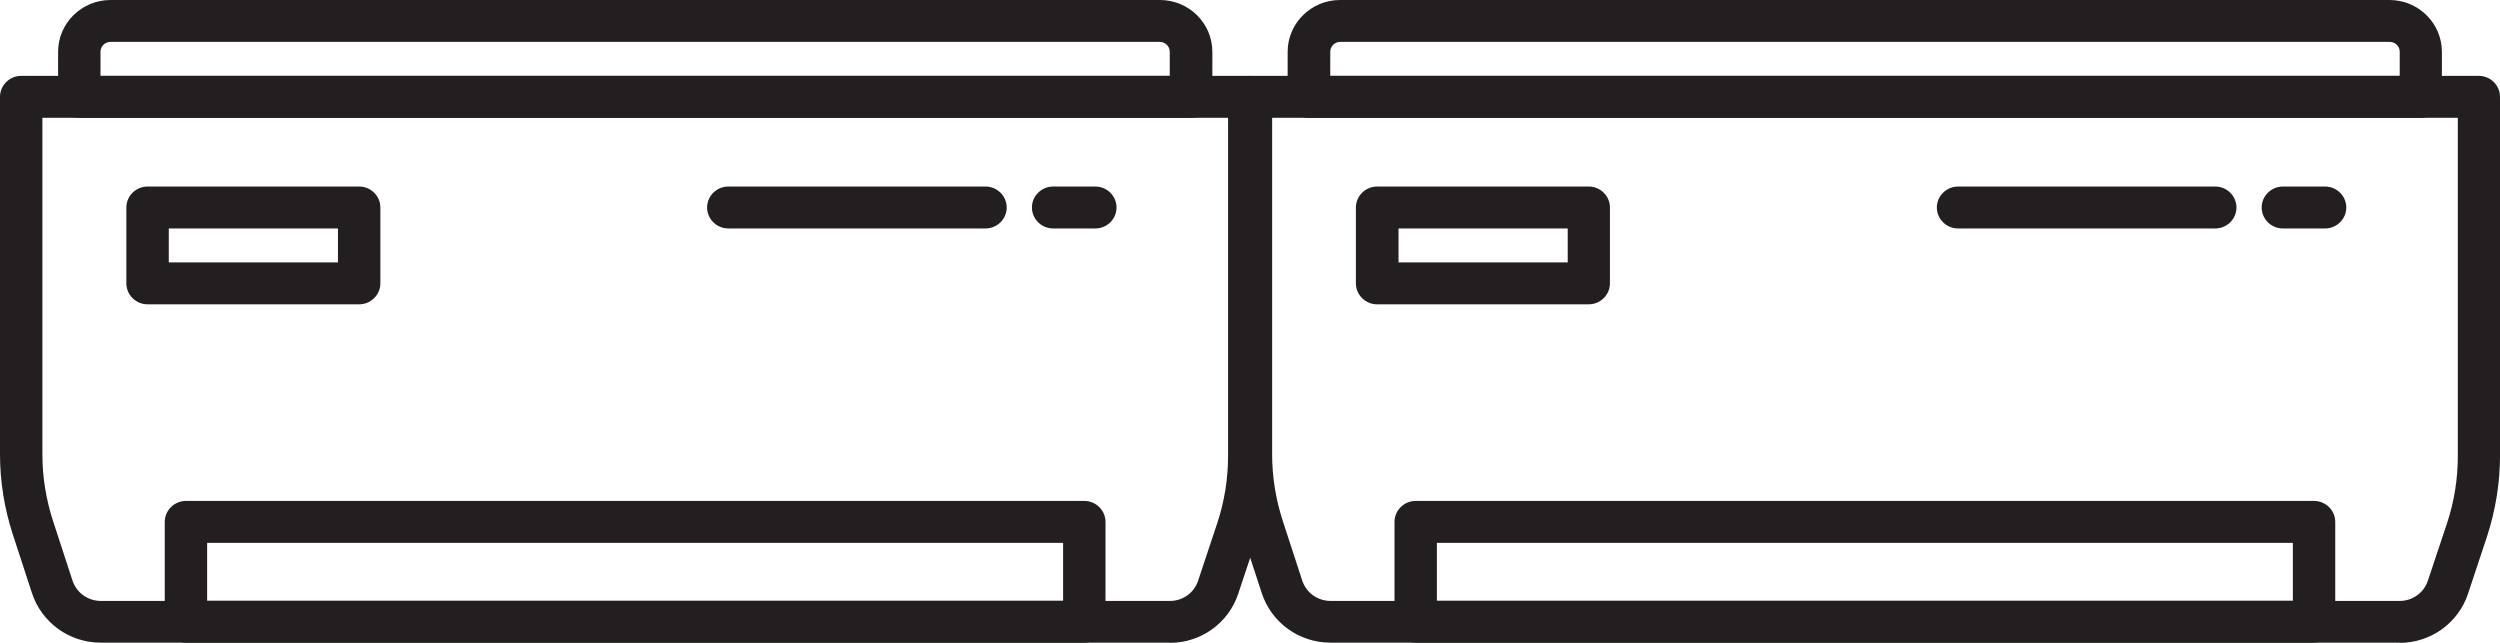
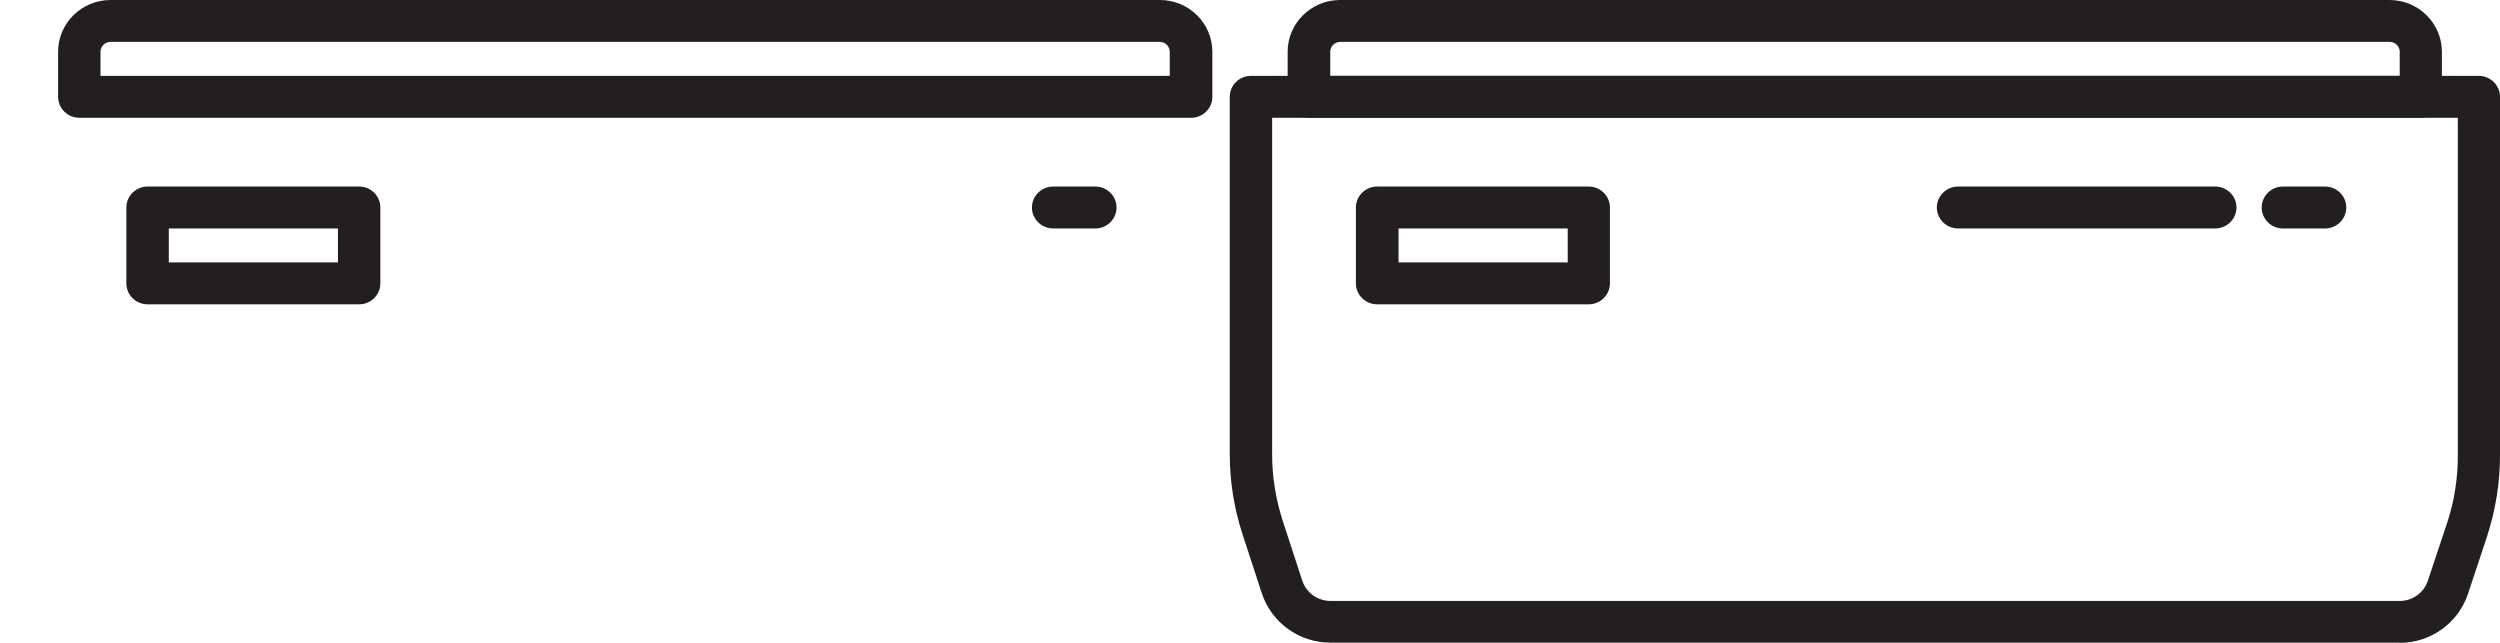
<svg xmlns="http://www.w3.org/2000/svg" width="70" height="18" viewBox="0 0 70 18" fill="none">
  <path d="M67.186 17.994H37.253C36.374 17.994 35.603 17.436 35.33 16.609L34.783 14.936C34.552 14.22 34.433 13.469 34.433 12.718V2.711C34.433 2.388 34.7 2.124 35.027 2.124H69.406C69.733 2.124 70 2.388 70 2.711V12.765C70 13.527 69.875 14.285 69.638 15.018L69.104 16.626C68.831 17.448 68.059 18 67.186 18V17.994ZM35.62 3.298V12.723C35.62 13.357 35.721 13.979 35.917 14.584L36.463 16.257C36.576 16.597 36.891 16.826 37.259 16.826H67.192C67.554 16.826 67.869 16.597 67.981 16.257L68.516 14.654C68.718 14.044 68.819 13.41 68.819 12.77V3.298H35.62Z" fill="#231F20" />
-   <path d="M64.793 17.994H39.64C39.313 17.994 39.046 17.73 39.046 17.407V14.613C39.046 14.29 39.313 14.026 39.64 14.026H64.793C65.12 14.026 65.387 14.29 65.387 14.613V17.407C65.387 17.73 65.12 17.994 64.793 17.994ZM40.233 16.82H64.2V15.2H40.233V16.82Z" fill="#231F20" />
  <path d="M67.78 3.298H36.647C36.321 3.298 36.054 3.034 36.054 2.711V1.449C36.054 0.651 36.713 -0 37.52 -0H66.907C67.714 -0 68.373 0.651 68.373 1.449V2.711C68.373 3.034 68.106 3.298 67.78 3.298ZM37.247 2.124H67.192V1.449C67.192 1.297 67.067 1.173 66.913 1.173H37.526C37.372 1.173 37.247 1.297 37.247 1.449V2.124Z" fill="#231F20" />
  <path d="M62.027 6.397H54.826C54.499 6.397 54.232 6.133 54.232 5.81C54.232 5.487 54.499 5.223 54.826 5.223H62.027C62.353 5.223 62.621 5.487 62.621 5.81C62.621 6.133 62.353 6.397 62.027 6.397Z" fill="#231F20" />
  <path d="M65.102 6.397H63.921C63.594 6.397 63.327 6.133 63.327 5.81C63.327 5.487 63.594 5.223 63.921 5.223H65.102C65.429 5.223 65.696 5.487 65.696 5.81C65.696 6.133 65.429 6.397 65.102 6.397Z" fill="#231F20" />
  <path d="M44.484 8.521H38.559C38.233 8.521 37.965 8.257 37.965 7.934V5.81C37.965 5.487 38.233 5.223 38.559 5.223H44.484C44.81 5.223 45.078 5.487 45.078 5.81V7.934C45.078 8.257 44.81 8.521 44.484 8.521ZM39.159 7.348H43.896V6.397H39.159V7.348Z" fill="#231F20" />
-   <path d="M32.753 17.994H2.82C1.941 17.994 1.17 17.436 0.896 16.609L0.35 14.936C0.119 14.22 0 13.469 0 12.718V2.711C0 2.388 0.267 2.124 0.594 2.124H34.973C35.3 2.124 35.567 2.388 35.567 2.711V12.764C35.567 13.533 35.442 14.29 35.205 15.018L34.67 16.626C34.397 17.448 33.626 18 32.753 18V17.994ZM1.187 3.298V12.723C1.187 13.357 1.288 13.979 1.484 14.584L2.03 16.257C2.143 16.597 2.458 16.826 2.826 16.826H32.759C33.121 16.826 33.436 16.597 33.548 16.257L34.083 14.649C34.285 14.038 34.386 13.404 34.386 12.764V3.298H1.187Z" fill="#231F20" />
-   <path d="M30.36 17.994H5.207C4.88 17.994 4.613 17.73 4.613 17.407V14.613C4.613 14.29 4.88 14.026 5.207 14.026H30.36C30.687 14.026 30.954 14.29 30.954 14.613V17.407C30.954 17.73 30.687 17.994 30.36 17.994ZM5.8 16.82H29.767V15.2H5.8V16.82Z" fill="#231F20" />
  <path d="M2.22 3.298C1.894 3.298 1.627 3.034 1.627 2.711V1.449C1.627 0.651 2.286 -0 3.093 -0H32.48C33.287 -0 33.946 0.651 33.946 1.449V2.711C33.946 3.034 33.679 3.298 33.353 3.298H2.22ZM2.814 2.124H32.753V1.449C32.753 1.297 32.628 1.173 32.474 1.173H3.093C2.939 1.173 2.814 1.297 2.814 1.449V2.124Z" fill="#231F20" />
-   <path d="M27.594 6.397H20.393C20.066 6.397 19.799 6.133 19.799 5.81C19.799 5.487 20.066 5.223 20.393 5.223H27.594C27.92 5.223 28.188 5.487 28.188 5.81C28.188 6.133 27.92 6.397 27.594 6.397Z" fill="#231F20" />
  <path d="M30.669 6.397H29.488C29.161 6.397 28.894 6.133 28.894 5.81C28.894 5.487 29.161 5.223 29.488 5.223H30.669C30.996 5.223 31.263 5.487 31.263 5.81C31.263 6.133 30.996 6.397 30.669 6.397Z" fill="#231F20" />
  <path d="M4.132 8.521C3.805 8.521 3.538 8.257 3.538 7.934V5.81C3.538 5.487 3.805 5.223 4.132 5.223H10.057C10.383 5.223 10.65 5.487 10.65 5.81V7.934C10.65 8.257 10.383 8.521 10.057 8.521H4.132ZM4.726 7.348H9.463V6.397H4.726V7.348Z" fill="#231F20" />
</svg>